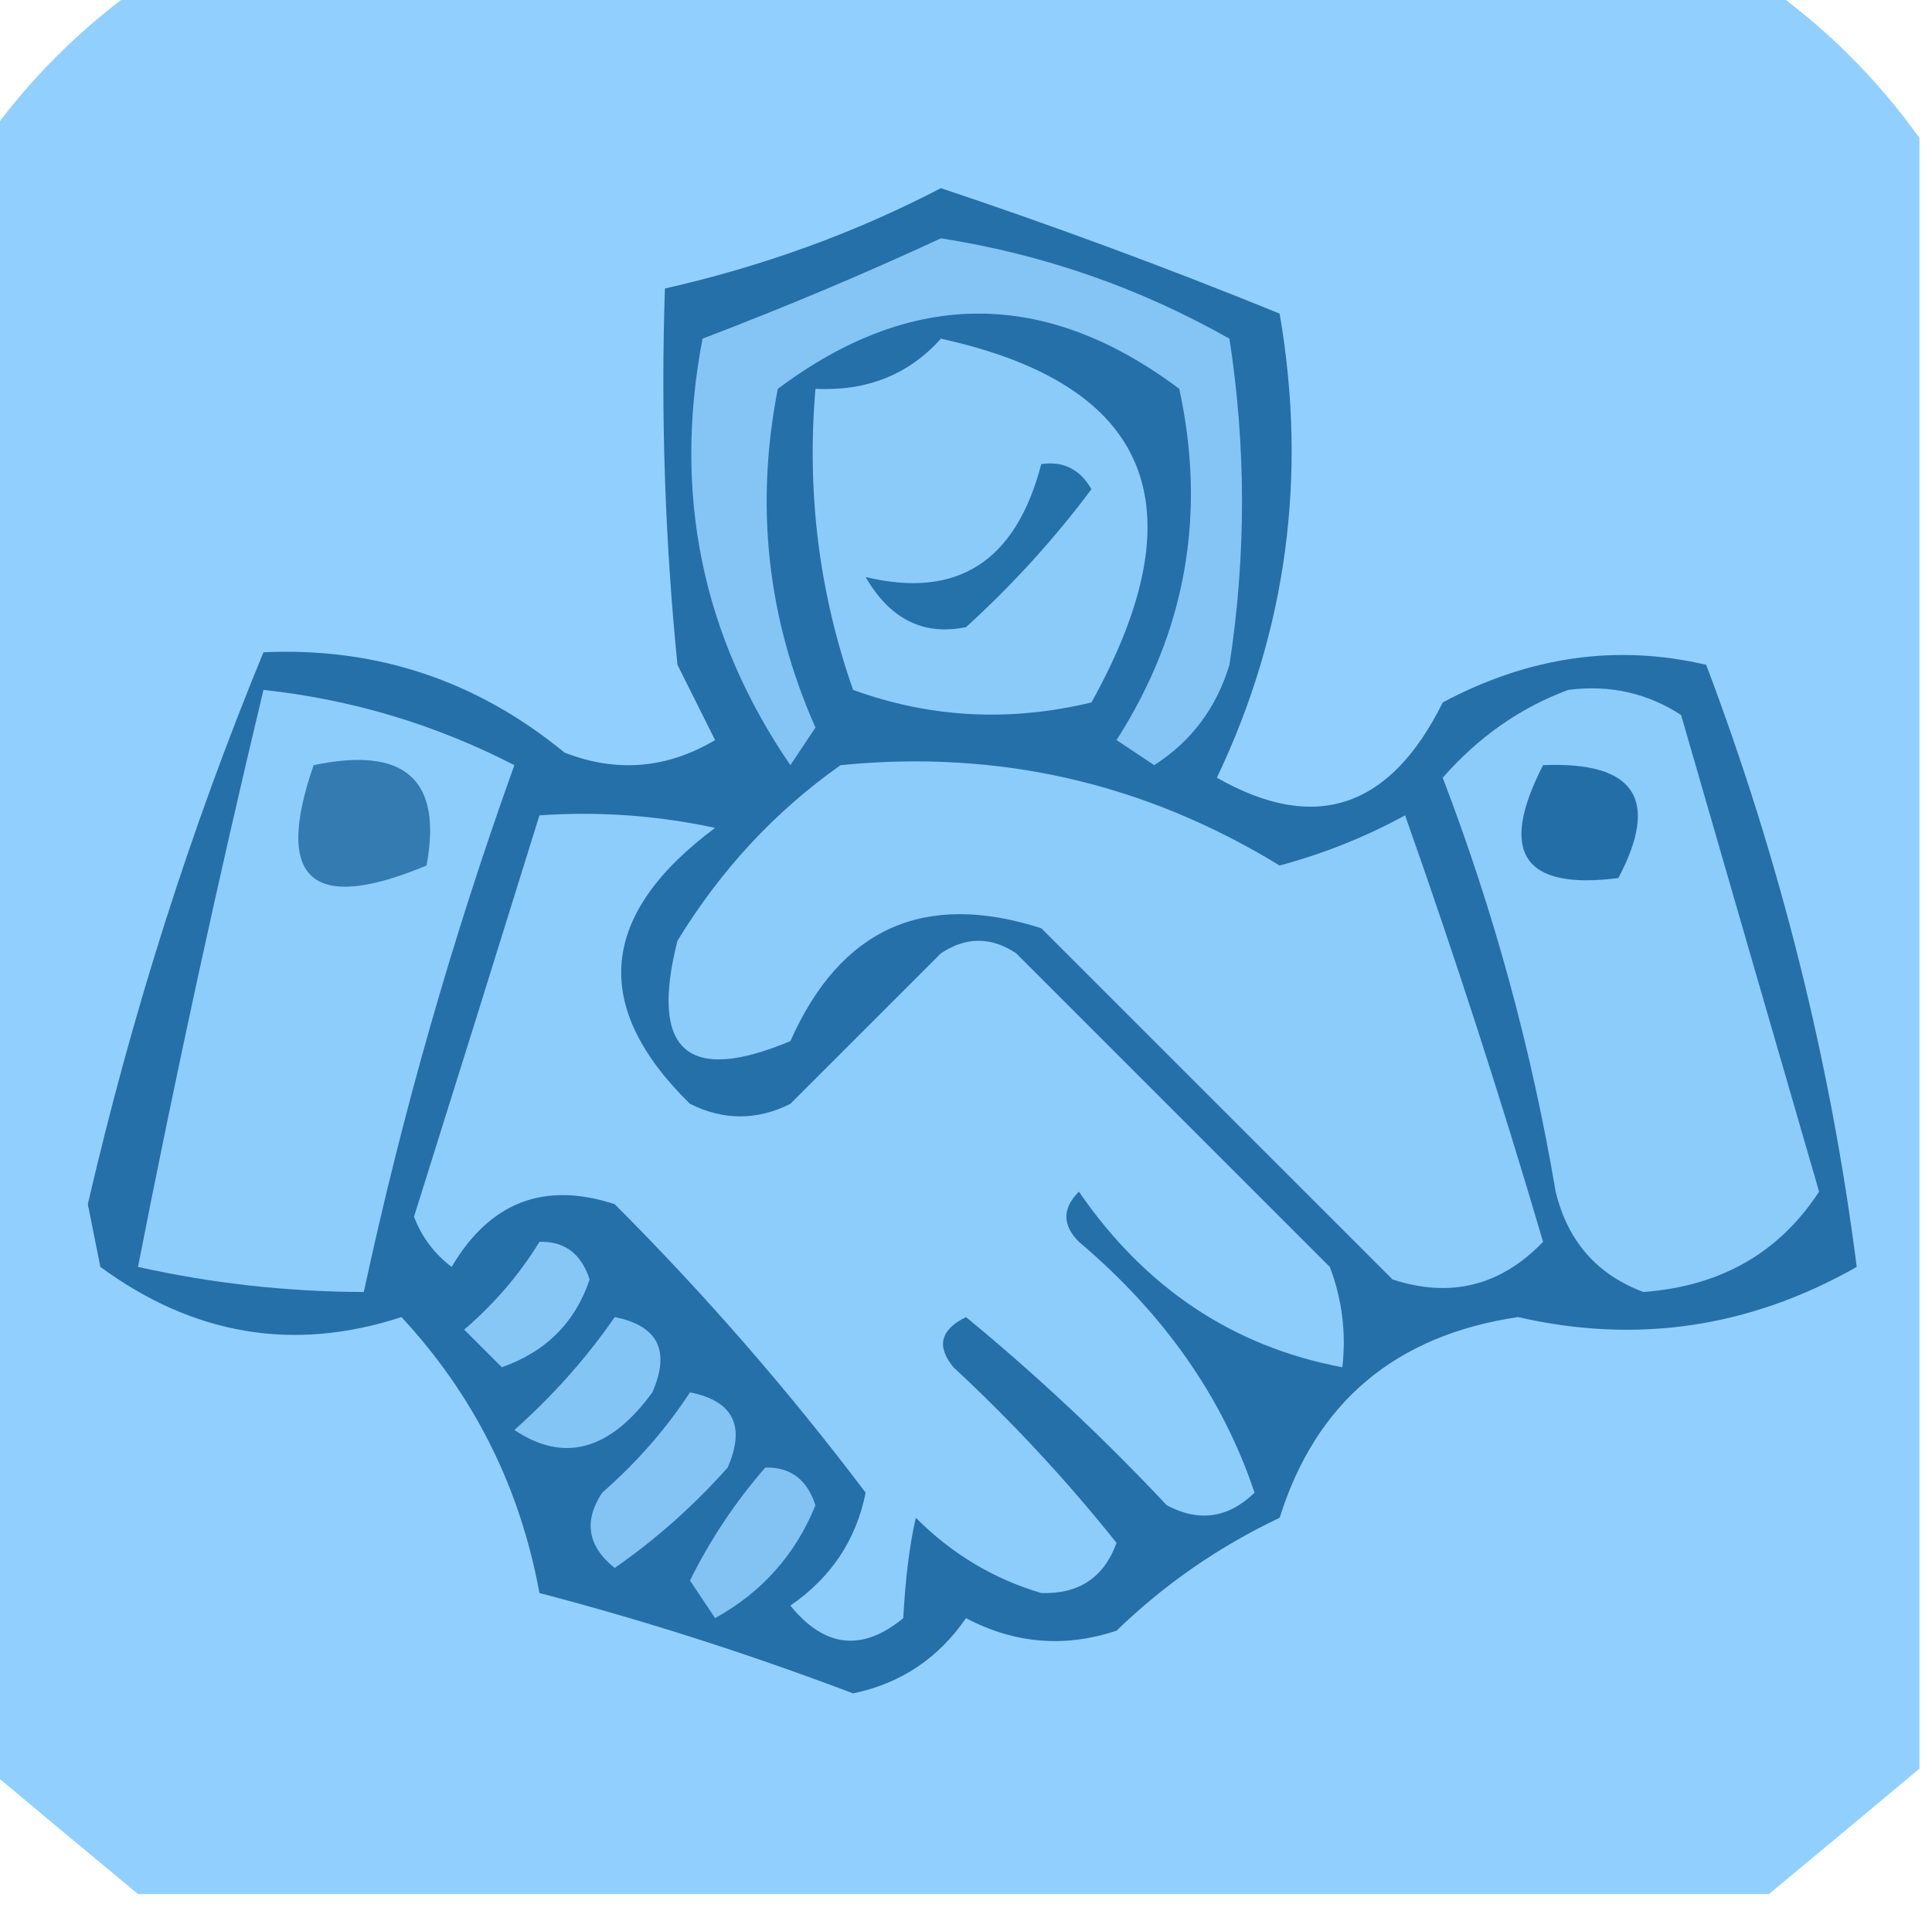
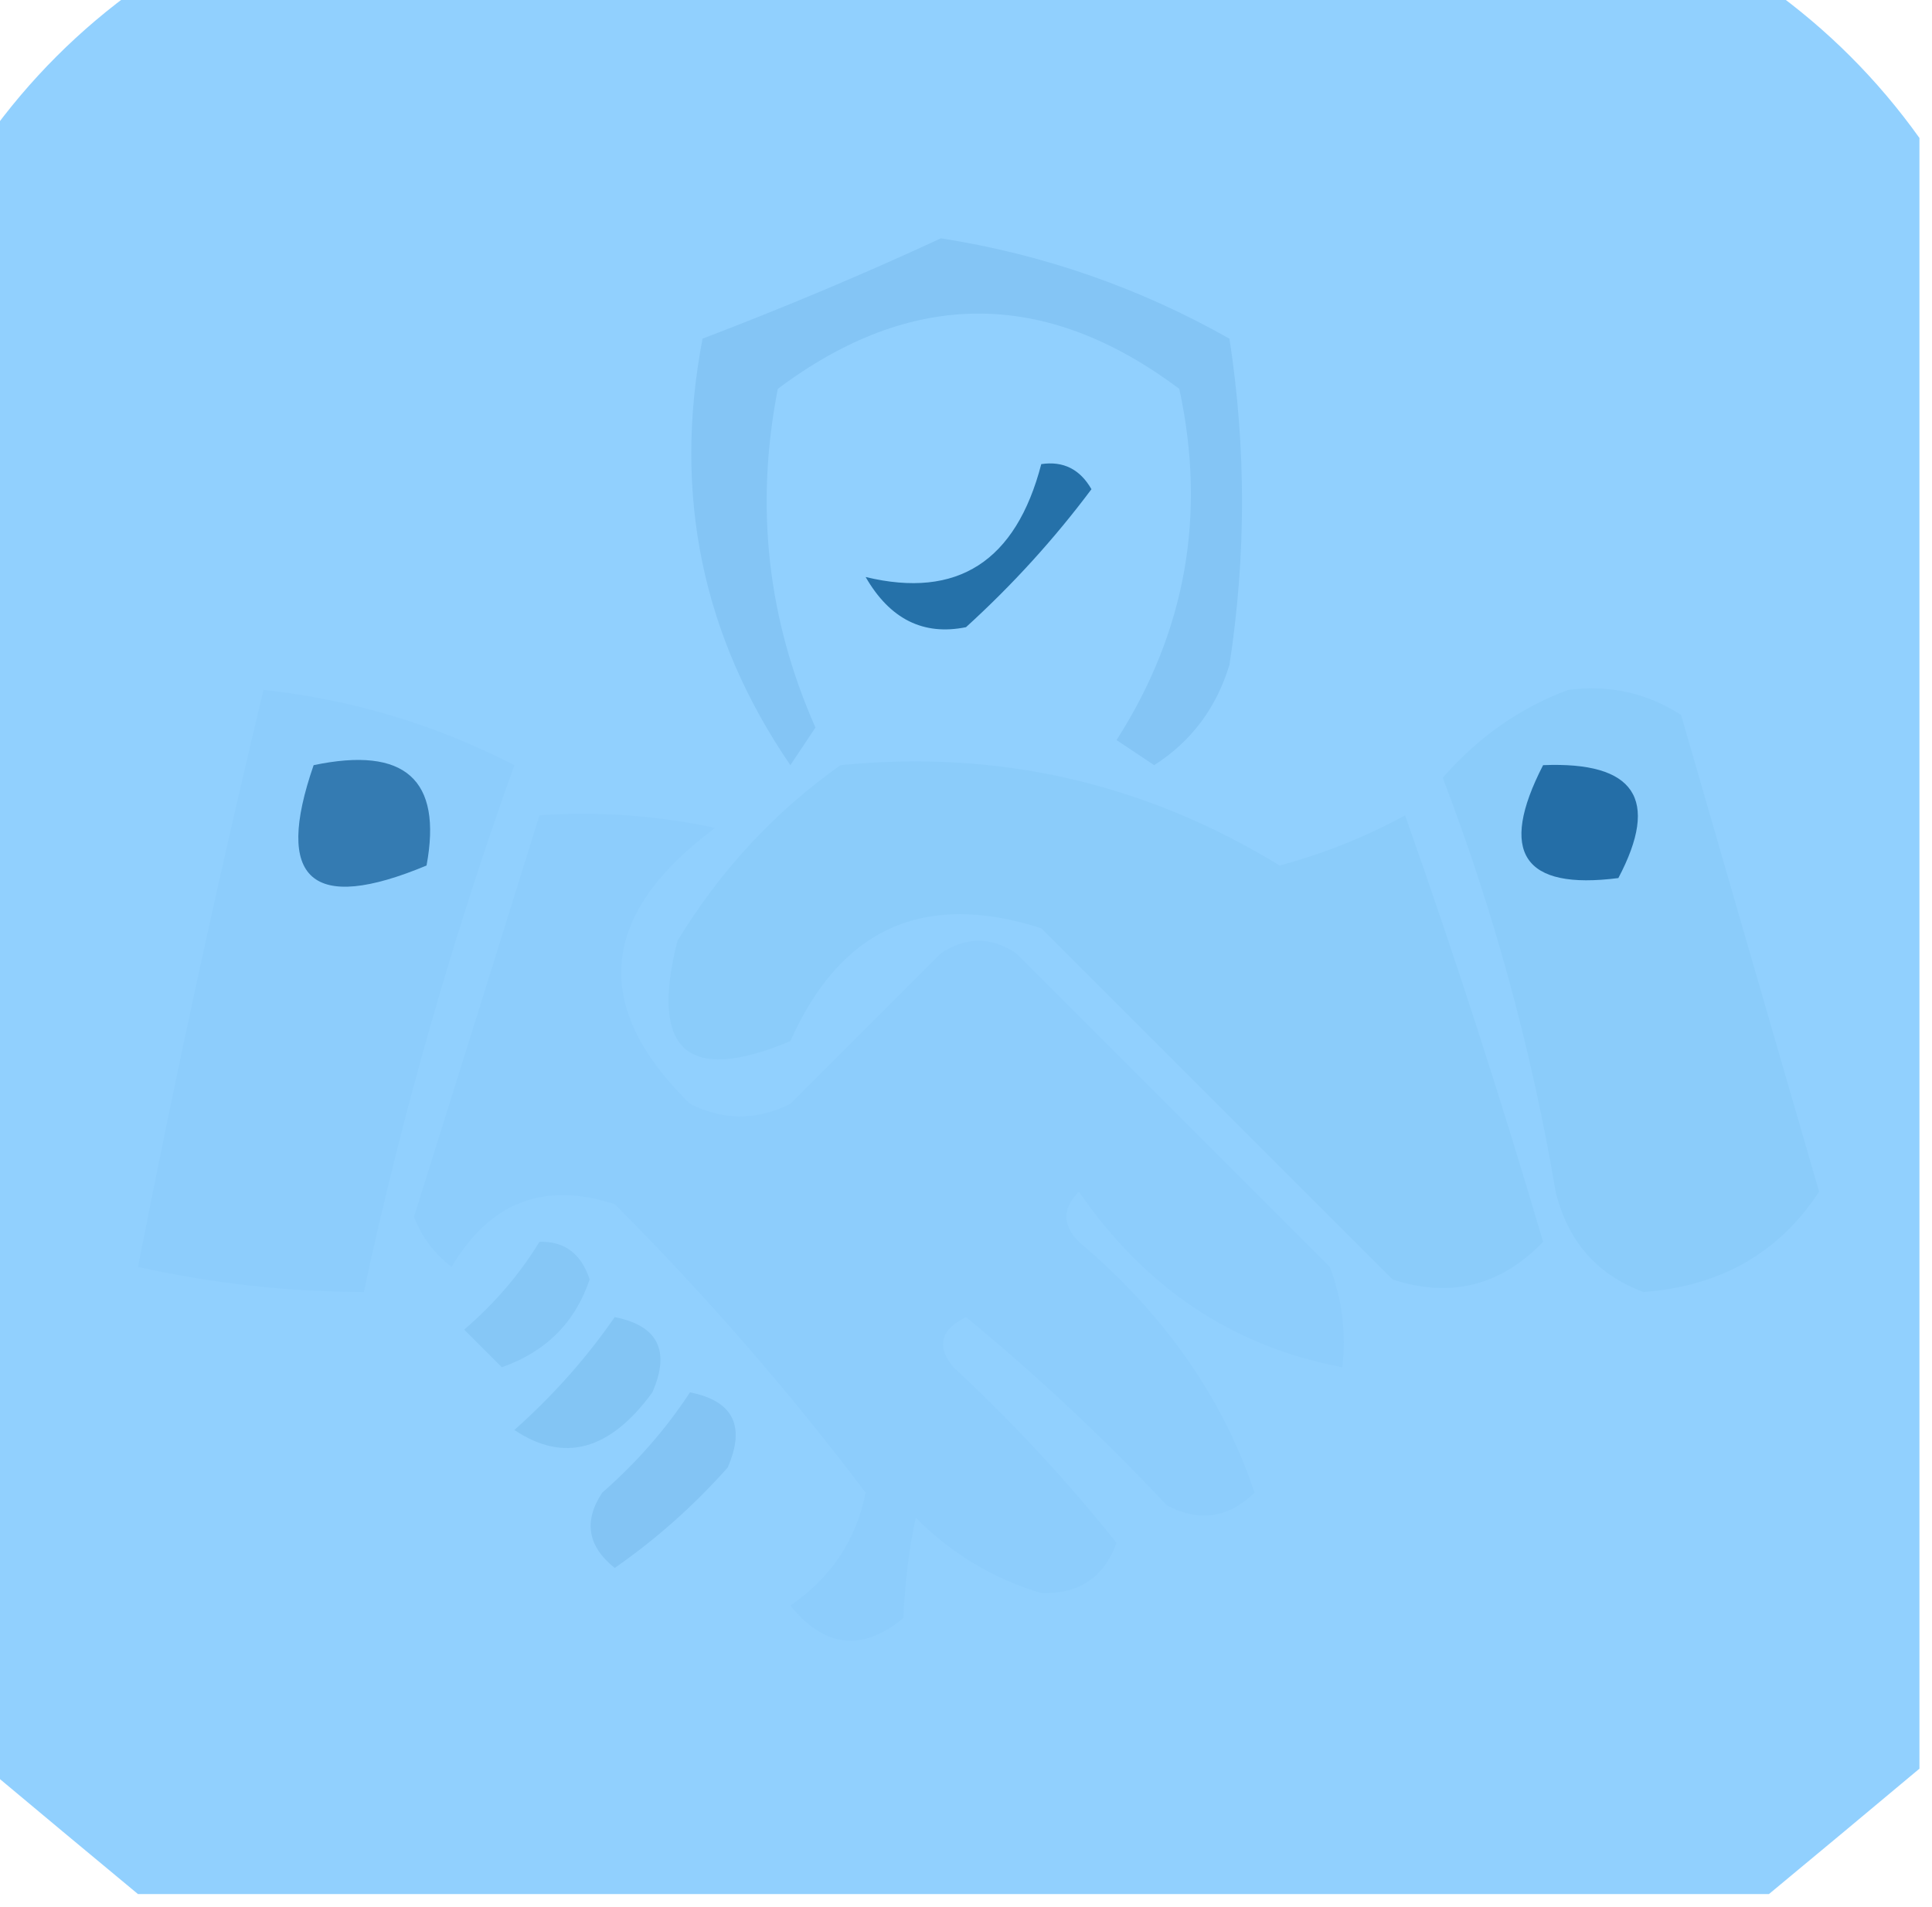
<svg xmlns="http://www.w3.org/2000/svg" version="1.1" width="77px" height="76px" style="shape-rendering:geometricPrecision; text-rendering:geometricPrecision; image-rendering:optimizeQuality; fill-rule:evenodd; clip-rule:evenodd">
  <g>
    <path style="opacity:0.991" fill="#90d0fe" d="M 5.5,-0.5 C 27.167,-0.5 48.833,-0.5 70.5,-0.5C 72.833,1.167 74.833,3.167 76.5,5.5C 76.5,27.167 76.5,48.833 76.5,70.5C 74.475,72.196 72.475,73.863 70.5,75.5C 48.833,75.5 27.167,75.5 5.5,75.5C 3.525,73.863 1.525,72.196 -0.5,70.5C -0.5,48.833 -0.5,27.167 -0.5,5.5C 1.167,3.167 3.167,1.167 5.5,-0.5 Z" />
  </g>
  <g>
-     <path style="opacity:1" fill="#2570a8" d="M 37.5,7.5 C 42.038,9.017 46.538,10.684 51,12.5C 52.115,18.981 51.282,25.147 48.5,31C 52.406,33.231 55.406,32.231 57.5,28C 60.938,26.165 64.438,25.665 68,26.5C 70.957,34.326 72.957,42.326 74,50.5C 69.736,52.921 65.236,53.587 60.5,52.5C 55.616,53.224 52.449,55.89 51,60.5C 48.582,61.645 46.416,63.145 44.5,65C 42.432,65.687 40.432,65.52 38.5,64.5C 37.397,66.104 35.897,67.104 34,67.5C 29.832,65.921 25.666,64.588 21.5,63.5C 20.726,59.285 18.893,55.618 16,52.5C 11.724,53.899 7.724,53.232 4,50.5C 3.833,49.667 3.667,48.833 3.5,48C 5.256,40.403 7.589,33.069 10.5,26C 15.004,25.793 19.004,27.127 22.5,30C 24.579,30.808 26.579,30.641 28.5,29.5C 28,28.5 27.5,27.5 27,26.5C 26.501,21.511 26.334,16.511 26.5,11.5C 30.419,10.613 34.085,9.279 37.5,7.5 Z" />
-   </g>
+     </g>
  <g>
    <path style="opacity:1" fill="#8dcdfc" d="M 21.5,32.5 C 23.857,32.337 26.19,32.503 28.5,33C 23.87,36.451 23.537,40.117 27.5,44C 28.833,44.667 30.167,44.667 31.5,44C 33.5,42 35.5,40 37.5,38C 38.5,37.333 39.5,37.333 40.5,38C 44.667,42.167 48.833,46.333 53,50.5C 53.49,51.793 53.657,53.127 53.5,54.5C 49.147,53.681 45.647,51.348 43,47.5C 42.333,48.167 42.333,48.833 43,49.5C 46.402,52.377 48.735,55.711 50,59.5C 48.95,60.517 47.784,60.684 46.5,60C 43.984,57.317 41.317,54.817 38.5,52.5C 37.479,53.002 37.312,53.668 38,54.5C 40.35,56.683 42.517,59.016 44.5,61.5C 44,62.88 43,63.547 41.5,63.5C 39.595,62.935 37.928,61.935 36.5,60.5C 36.251,61.582 36.085,62.915 36,64.5C 34.365,65.849 32.865,65.682 31.5,64C 33.124,62.883 34.124,61.383 34.5,59.5C 31.456,55.463 28.123,51.629 24.5,48C 21.692,47.08 19.525,47.913 18,50.5C 17.308,49.975 16.808,49.308 16.5,48.5C 18.184,43.142 19.851,37.808 21.5,32.5 Z" />
  </g>
  <g>
    <path style="opacity:1" fill="#8bccfa" d="M 33.5,30.5 C 39.784,29.872 45.617,31.206 51,34.5C 52.763,34.025 54.43,33.358 56,32.5C 57.99,38.13 59.823,43.797 61.5,49.5C 59.809,51.256 57.809,51.756 55.5,51C 50.833,46.333 46.167,41.667 41.5,37C 36.834,35.503 33.5,37.003 31.5,41.5C 27.388,43.224 25.888,41.89 27,37.5C 28.728,34.67 30.895,32.337 33.5,30.5 Z" />
  </g>
  <g>
    <path style="opacity:1" fill="#8bccfa" d="M 62.5,27.5 C 64.144,27.287 65.644,27.62 67,28.5C 68.827,34.824 70.66,41.158 72.5,47.5C 70.909,49.937 68.576,51.271 65.5,51.5C 63.647,50.811 62.481,49.478 62,47.5C 61.046,41.851 59.546,36.351 57.5,31C 58.921,29.377 60.588,28.21 62.5,27.5 Z" />
  </g>
  <g>
    <path style="opacity:1" fill="#246ea7" d="M 61.5,30.5 C 65.161,30.35 66.161,31.85 64.5,35C 60.707,35.487 59.707,33.987 61.5,30.5 Z" />
  </g>
  <g>
    <path style="opacity:1" fill="#8dcdfc" d="M 10.5,27.5 C 14.024,27.881 17.358,28.881 20.5,30.5C 18.031,37.379 16.031,44.379 14.5,51.5C 11.455,51.492 8.455,51.159 5.5,50.5C 7.001,42.825 8.668,35.158 10.5,27.5 Z" />
  </g>
  <g>
    <path style="opacity:1" fill="#347bb2" d="M 12.5,30.5 C 16.138,29.737 17.638,31.07 17,34.5C 12.415,36.413 10.915,35.079 12.5,30.5 Z" />
  </g>
  <g>
    <path style="opacity:1" fill="#84c5f5" d="M 37.5,9.5 C 41.578,10.137 45.411,11.47 49,13.5C 49.667,17.833 49.667,22.167 49,26.5C 48.477,28.223 47.477,29.556 46,30.5C 45.5,30.167 45,29.833 44.5,29.5C 47.257,25.191 48.091,20.524 47,15.5C 41.667,11.5 36.333,11.5 31,15.5C 30.084,20.179 30.584,24.679 32.5,29C 32.167,29.5 31.833,30 31.5,30.5C 27.981,25.357 26.814,19.69 28,13.5C 31.291,12.243 34.458,10.91 37.5,9.5 Z" />
  </g>
  <g>
-     <path style="opacity:1" fill="#8bcbfa" d="M 37.5,13.5 C 45.849,15.334 47.849,20.168 43.5,28C 40.24,28.784 37.073,28.617 34,27.5C 32.646,23.637 32.146,19.637 32.5,15.5C 34.553,15.598 36.22,14.931 37.5,13.5 Z" />
-   </g>
+     </g>
  <g>
    <path style="opacity:1" fill="#2571a9" d="M 41.5,18.5 C 42.376,18.369 43.043,18.703 43.5,19.5C 42.018,21.483 40.351,23.316 38.5,25C 36.799,25.345 35.466,24.678 34.5,23C 38.157,23.881 40.49,22.381 41.5,18.5 Z" />
  </g>
  <g>
    <path style="opacity:1" fill="#86c7f6" d="M 21.5,49.5 C 22.497,49.47 23.164,49.97 23.5,51C 22.924,52.714 21.757,53.881 20,54.5C 19.5,54 19,53.5 18.5,53C 19.71,51.961 20.71,50.794 21.5,49.5 Z" />
  </g>
  <g>
    <path style="opacity:1" fill="#83c5f4" d="M 24.5,52.5 C 26.225,52.843 26.725,53.843 26,55.5C 24.308,57.822 22.474,58.322 20.5,57C 22.041,55.629 23.375,54.129 24.5,52.5 Z" />
  </g>
  <g>
    <path style="opacity:1" fill="#83c4f4" d="M 27.5,55.5 C 29.225,55.843 29.725,56.843 29,58.5C 27.649,60.019 26.149,61.352 24.5,62.5C 23.417,61.635 23.251,60.635 24,59.5C 25.376,58.295 26.542,56.962 27.5,55.5 Z" />
  </g>
  <g>
-     <path style="opacity:1" fill="#82c3f3" d="M 30.5,58.5 C 31.497,58.47 32.164,58.97 32.5,60C 31.708,61.96 30.375,63.46 28.5,64.5C 28.167,64 27.833,63.5 27.5,63C 28.315,61.357 29.315,59.857 30.5,58.5 Z" />
-   </g>
+     </g>
</svg>